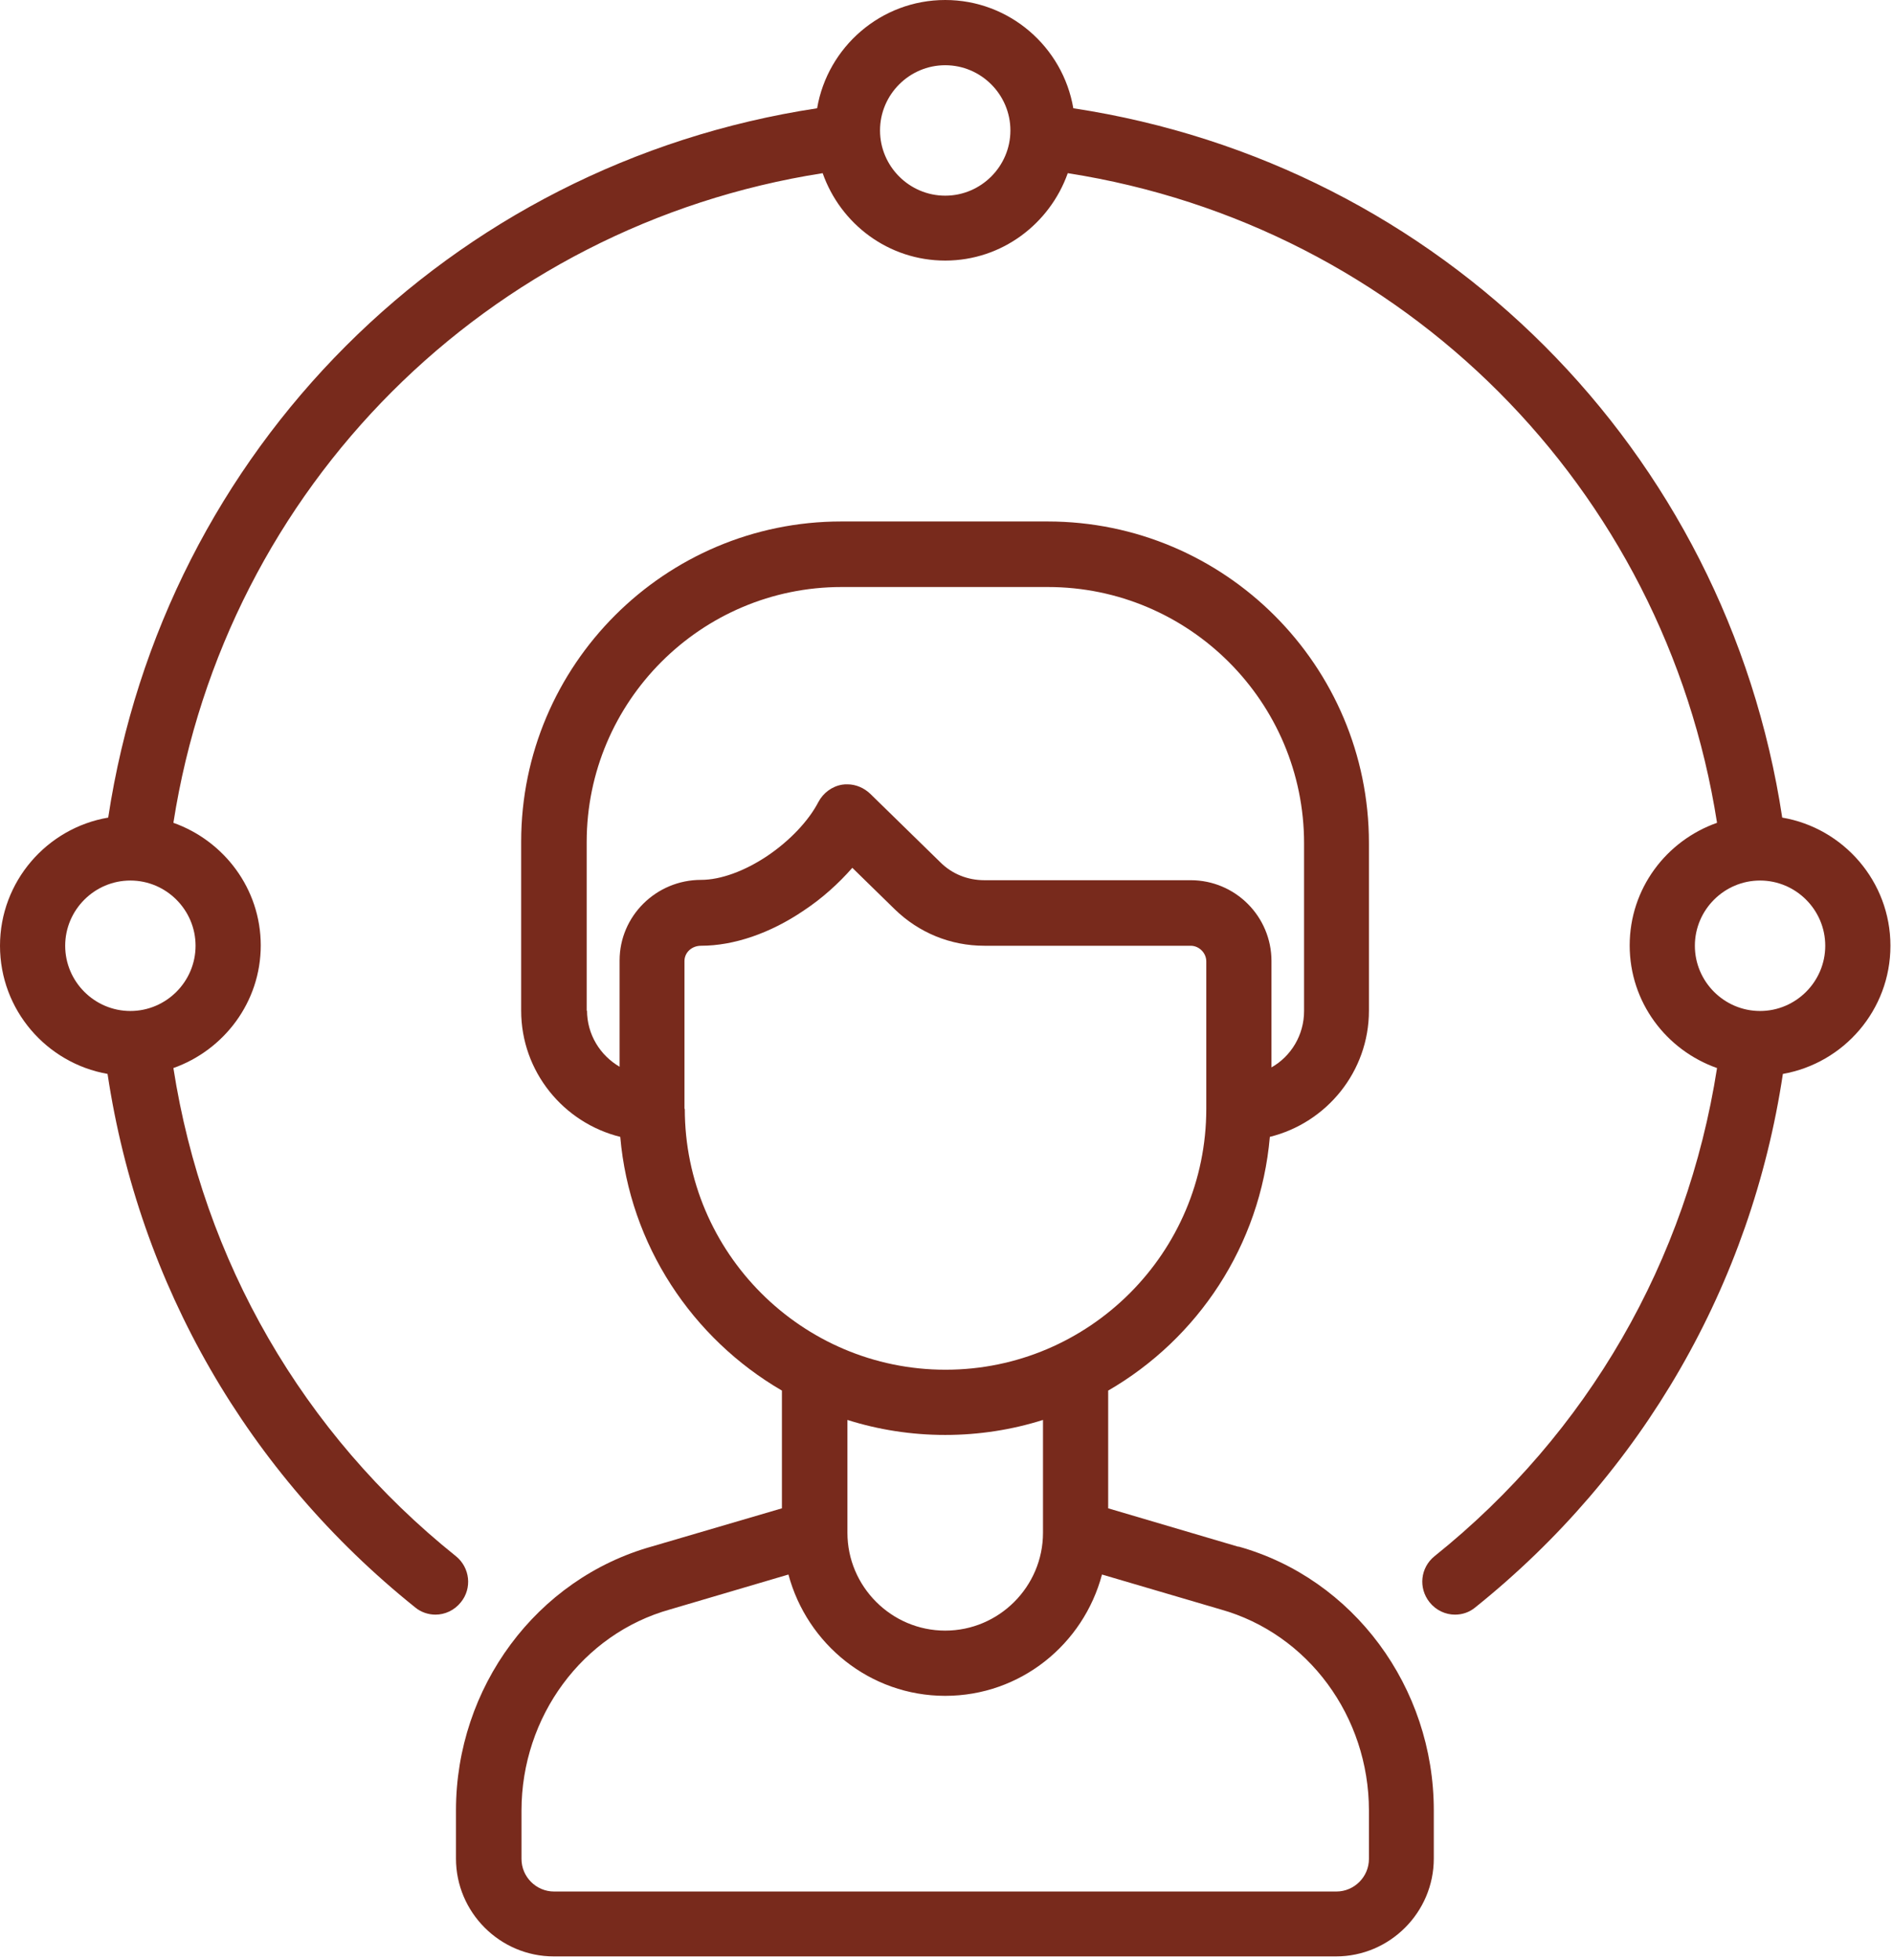
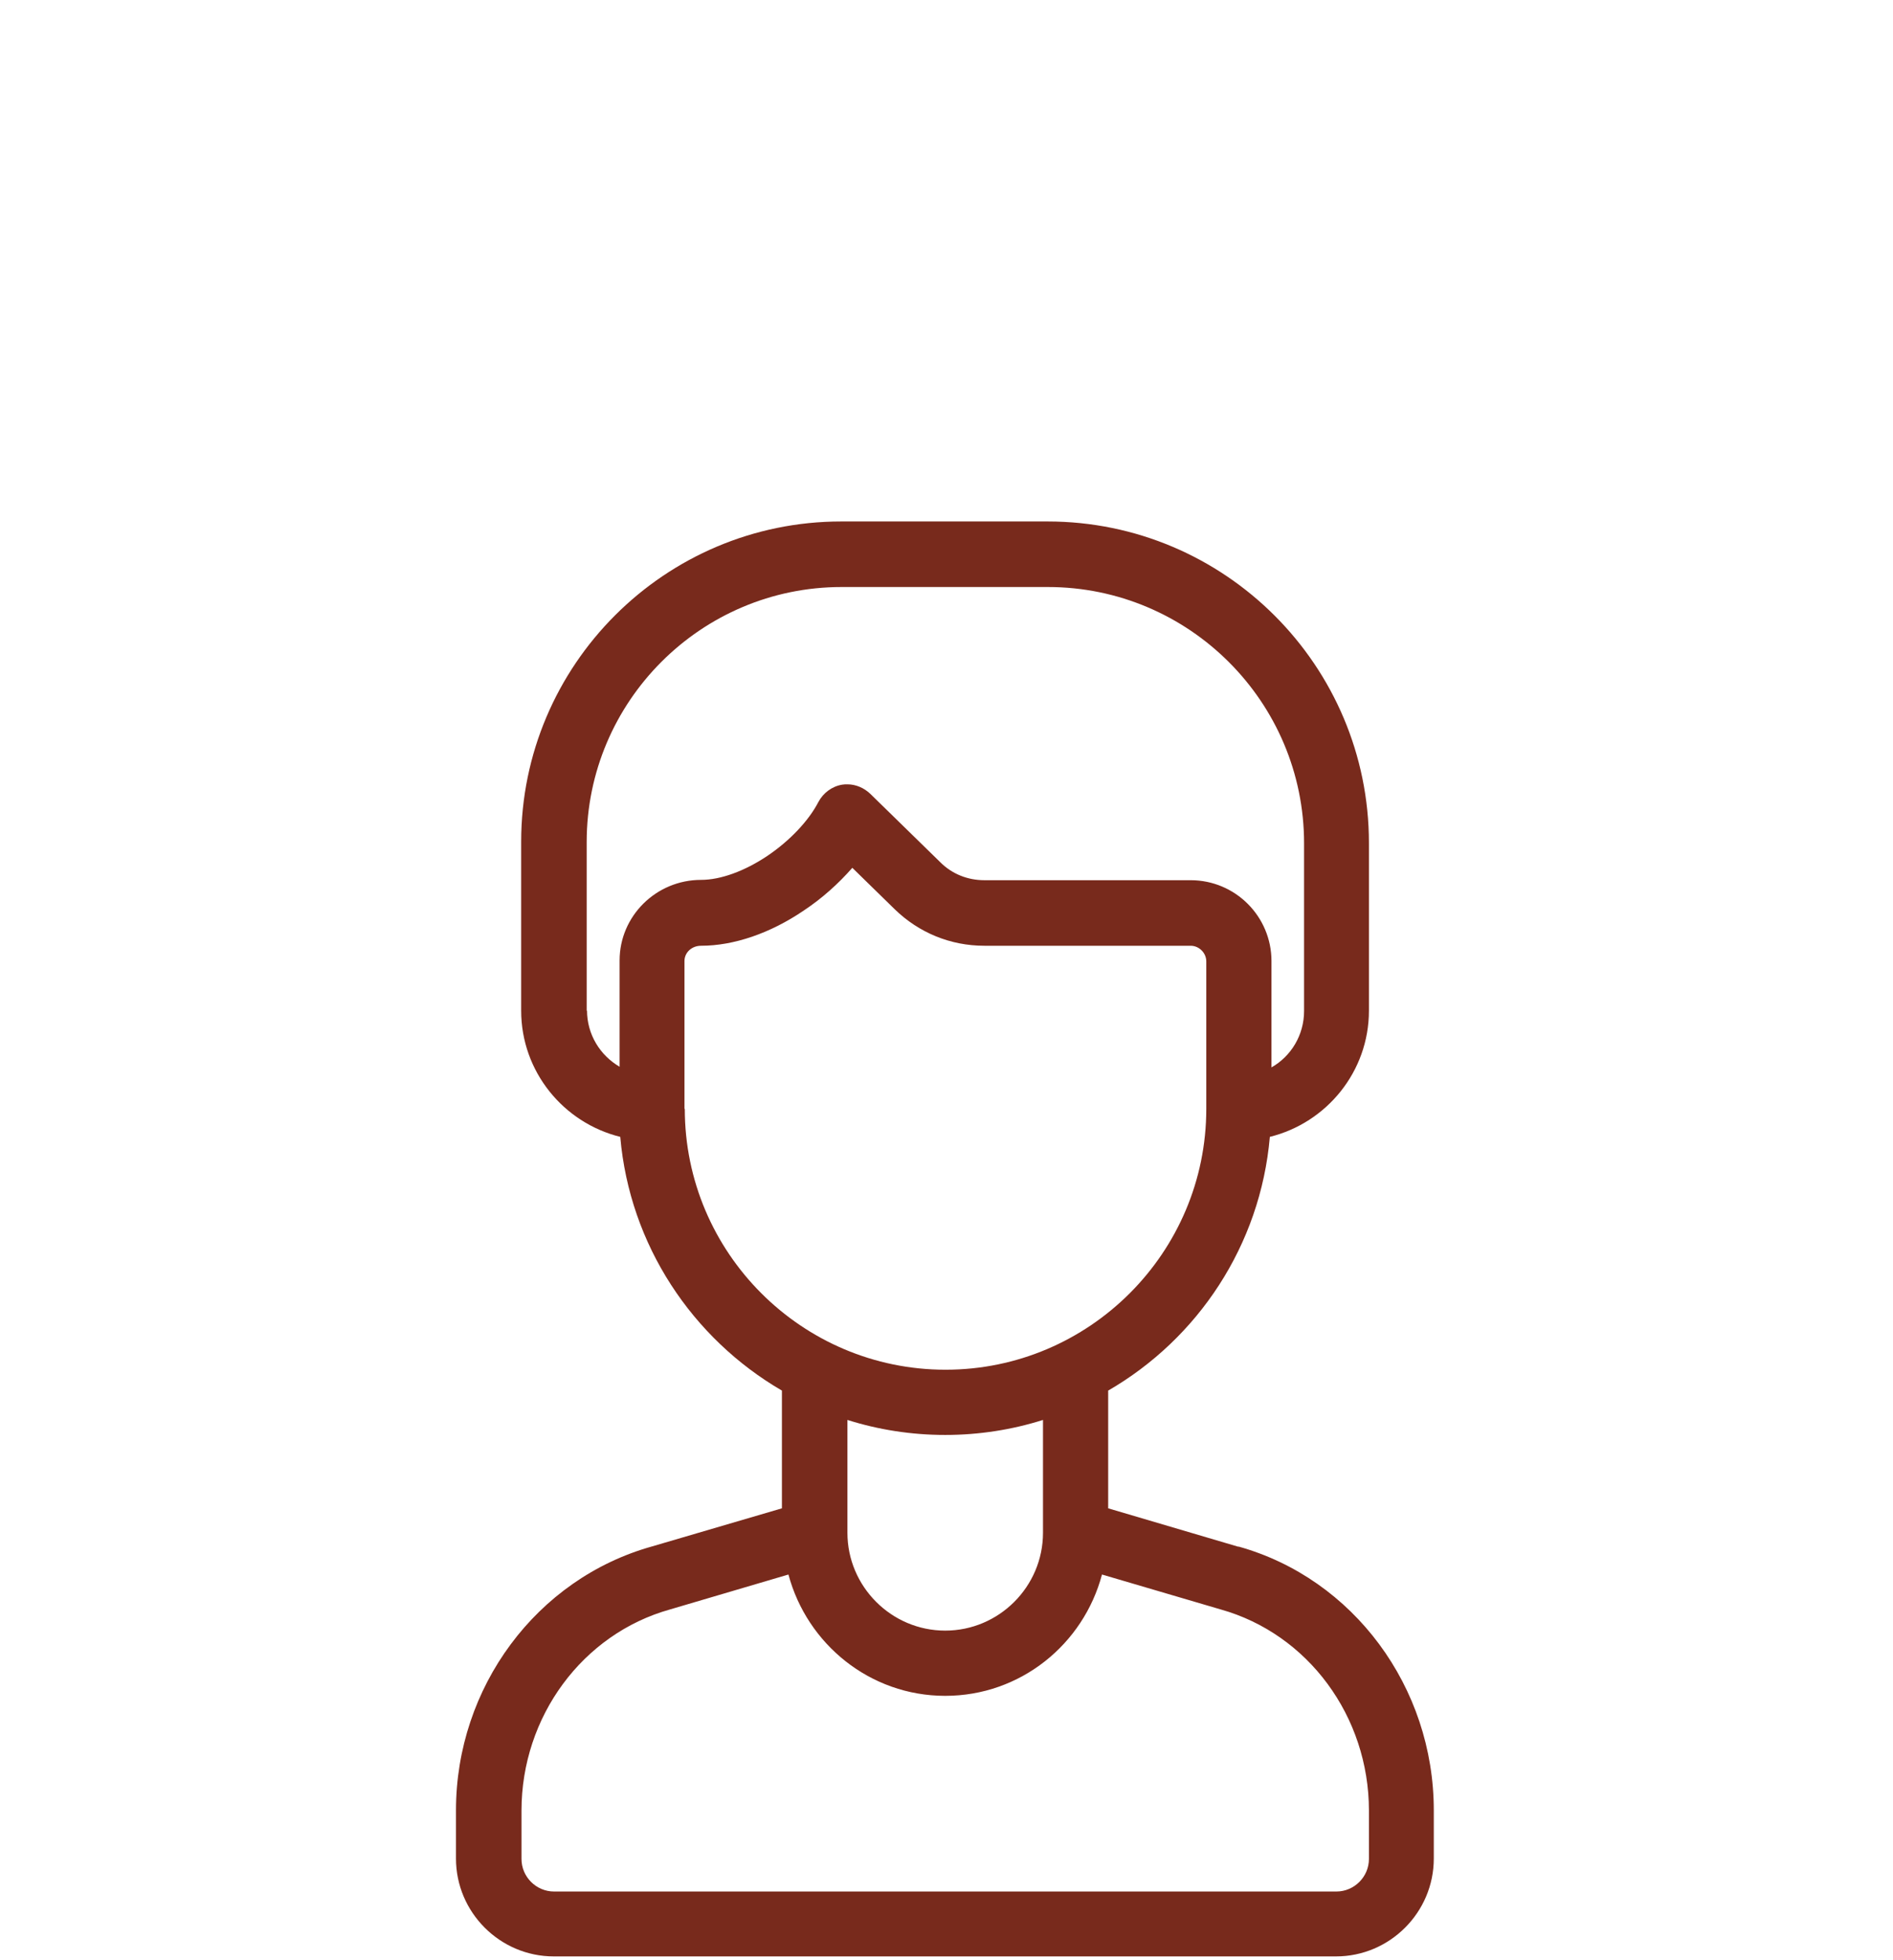
<svg xmlns="http://www.w3.org/2000/svg" width="461" height="477" viewBox="0 0 461 477" fill="none">
-   <path d="M460.375 230.188C460.375 214.551 448.945 201.533 434.023 198.993C420.449 109.538 350.838 39.926 261.382 26.352C258.842 11.43 245.824 0 230.188 0C214.551 0 201.533 11.43 198.993 26.352C109.537 39.926 39.926 109.538 26.352 198.993C11.43 201.533 0 214.551 0 230.188C0 245.824 11.351 258.763 26.194 261.382C33.893 312.658 60.325 358.537 101.124 391.239C102.552 392.43 104.378 392.986 106.045 392.986C108.347 392.986 110.649 391.954 112.236 389.969C115.014 386.556 114.459 381.556 111.046 378.778C73.66 348.853 49.53 306.784 42.227 259.953C54.531 255.588 63.5 243.919 63.5 230.108C63.5 216.297 54.531 204.629 42.227 200.263C55.007 118.507 118.666 54.928 200.342 42.148C204.708 54.531 216.376 63.421 230.188 63.421C243.999 63.421 255.667 54.451 260.032 42.148C341.789 54.928 405.368 118.586 418.148 200.263C405.765 204.629 396.875 216.297 396.875 230.108C396.875 243.919 405.765 255.588 418.148 259.953C410.845 306.784 386.715 348.853 349.329 378.778C345.916 381.556 345.361 386.477 348.139 389.969C349.726 391.954 352.028 392.986 354.33 392.986C356.076 392.986 357.822 392.43 359.251 391.239C400.05 358.537 426.482 312.579 434.181 261.382C449.024 258.763 460.375 245.824 460.375 230.188ZM47.625 230.188C47.625 238.919 40.481 246.063 31.75 246.063C23.019 246.063 15.875 238.919 15.875 230.188C15.875 221.456 23.019 214.313 31.75 214.313C40.481 214.313 47.625 221.456 47.625 230.188ZM230.188 47.625C221.456 47.625 214.312 40.481 214.312 31.75C214.312 23.019 221.456 15.875 230.188 15.875C238.919 15.875 246.062 23.019 246.062 31.75C246.062 40.481 238.919 47.625 230.188 47.625ZM428.625 246.063C419.894 246.063 412.75 238.919 412.75 230.188C412.75 221.456 419.894 214.313 428.625 214.313C437.356 214.313 444.5 221.456 444.5 230.188C444.5 238.919 437.356 246.063 428.625 246.063Z" fill="#782A1C" />
  <path d="M301.624 376.475L269.874 367.109V338.455C291.702 325.834 306.942 303.133 309.244 276.701C323.056 273.288 333.374 260.826 333.374 245.983V205.184C333.374 162.004 298.291 126.92 255.111 126.92H204.866C161.924 126.92 126.92 161.845 126.92 204.867V245.983C126.92 260.826 137.239 273.288 151.05 276.701C153.352 303.054 168.592 325.755 190.42 338.455V367.109L158.749 376.396C130.651 384.254 111.045 410.686 111.045 440.61V452.358C111.045 465.455 121.761 476.17 134.857 476.17H325.357C338.454 476.17 349.17 465.455 349.17 452.358V440.61C349.17 410.607 329.564 384.175 301.545 376.396L301.624 376.475ZM142.874 246.062V204.946C142.874 170.735 170.735 142.875 204.946 142.875H255.19C289.559 142.875 317.579 170.815 317.579 205.264V246.062C317.579 251.936 314.404 257.095 309.641 259.794V233.918C309.641 223.044 300.831 214.233 289.956 214.233H239.712C235.664 214.233 231.854 212.725 228.996 209.867L211.931 193.199C210.422 191.77 208.438 190.897 206.374 190.897C205.977 190.897 205.501 190.897 205.104 190.976C202.644 191.373 200.501 192.96 199.31 195.183C196.929 199.787 192.325 204.629 186.927 208.28C181.371 212.01 175.497 214.154 170.735 214.154C159.781 214.154 150.891 222.964 150.891 233.759V259.635C146.129 256.857 142.954 251.777 142.954 245.904L142.874 246.062ZM166.687 269.875V233.918C166.687 231.854 168.433 230.187 170.735 230.187C178.672 230.187 187.562 227.171 195.738 221.615C200.183 218.678 204.231 215.027 207.565 211.217L217.884 221.297C223.757 227.012 231.457 230.187 239.712 230.187H289.956C292.02 230.187 293.766 231.934 293.766 233.997V269.875C293.766 304.879 265.271 333.375 230.266 333.375C195.262 333.375 166.766 304.879 166.766 269.875H166.687ZM230.187 349.25C238.442 349.25 246.459 347.98 253.999 345.599V373.062C253.999 386.159 243.284 396.875 230.187 396.875C217.09 396.875 206.374 386.159 206.374 373.062V345.599C213.915 347.98 221.932 349.25 230.187 349.25ZM333.374 452.437C333.374 456.803 329.802 460.375 325.437 460.375H134.937C130.571 460.375 126.999 456.803 126.999 452.437V440.69C126.999 417.83 141.842 397.669 163.194 391.715L192.007 383.222C196.532 400.129 211.851 412.75 230.187 412.75C248.522 412.75 263.842 400.209 268.366 383.222L297.259 391.715C318.531 397.669 333.374 417.75 333.374 440.69V452.437Z" fill="#782A1C" />
</svg>